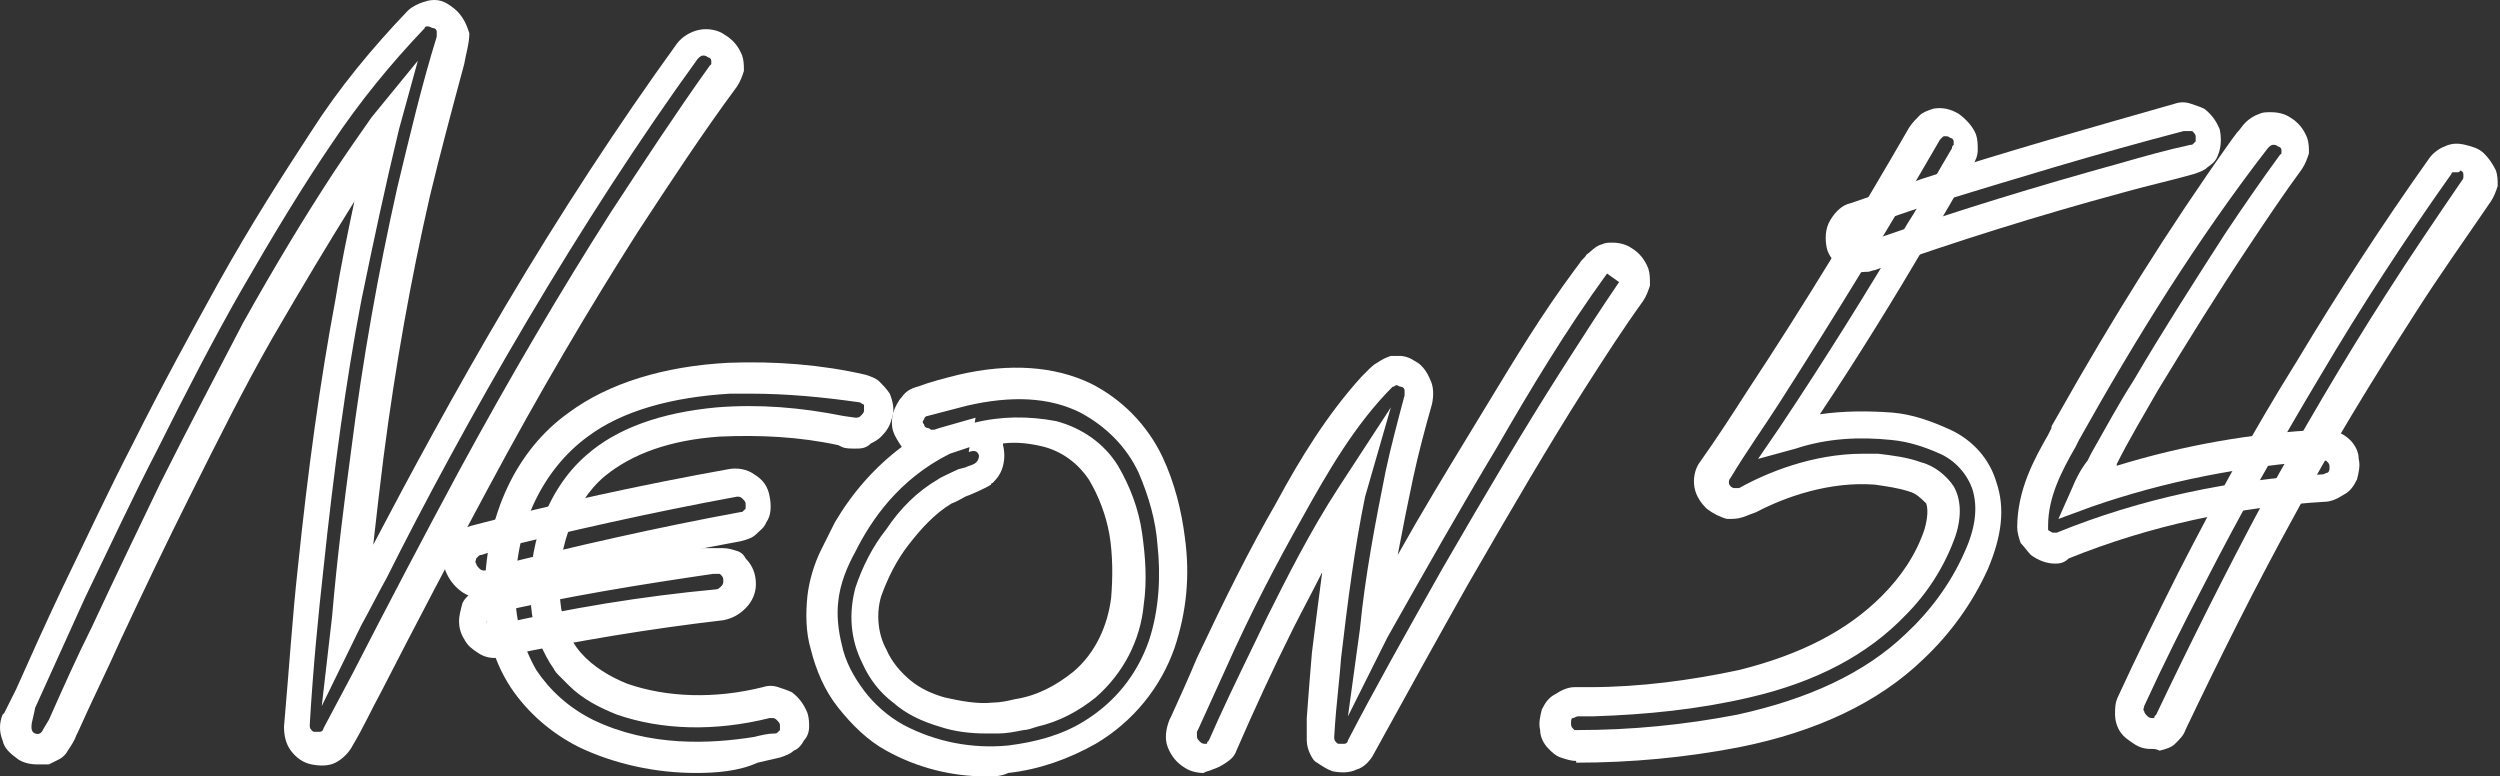
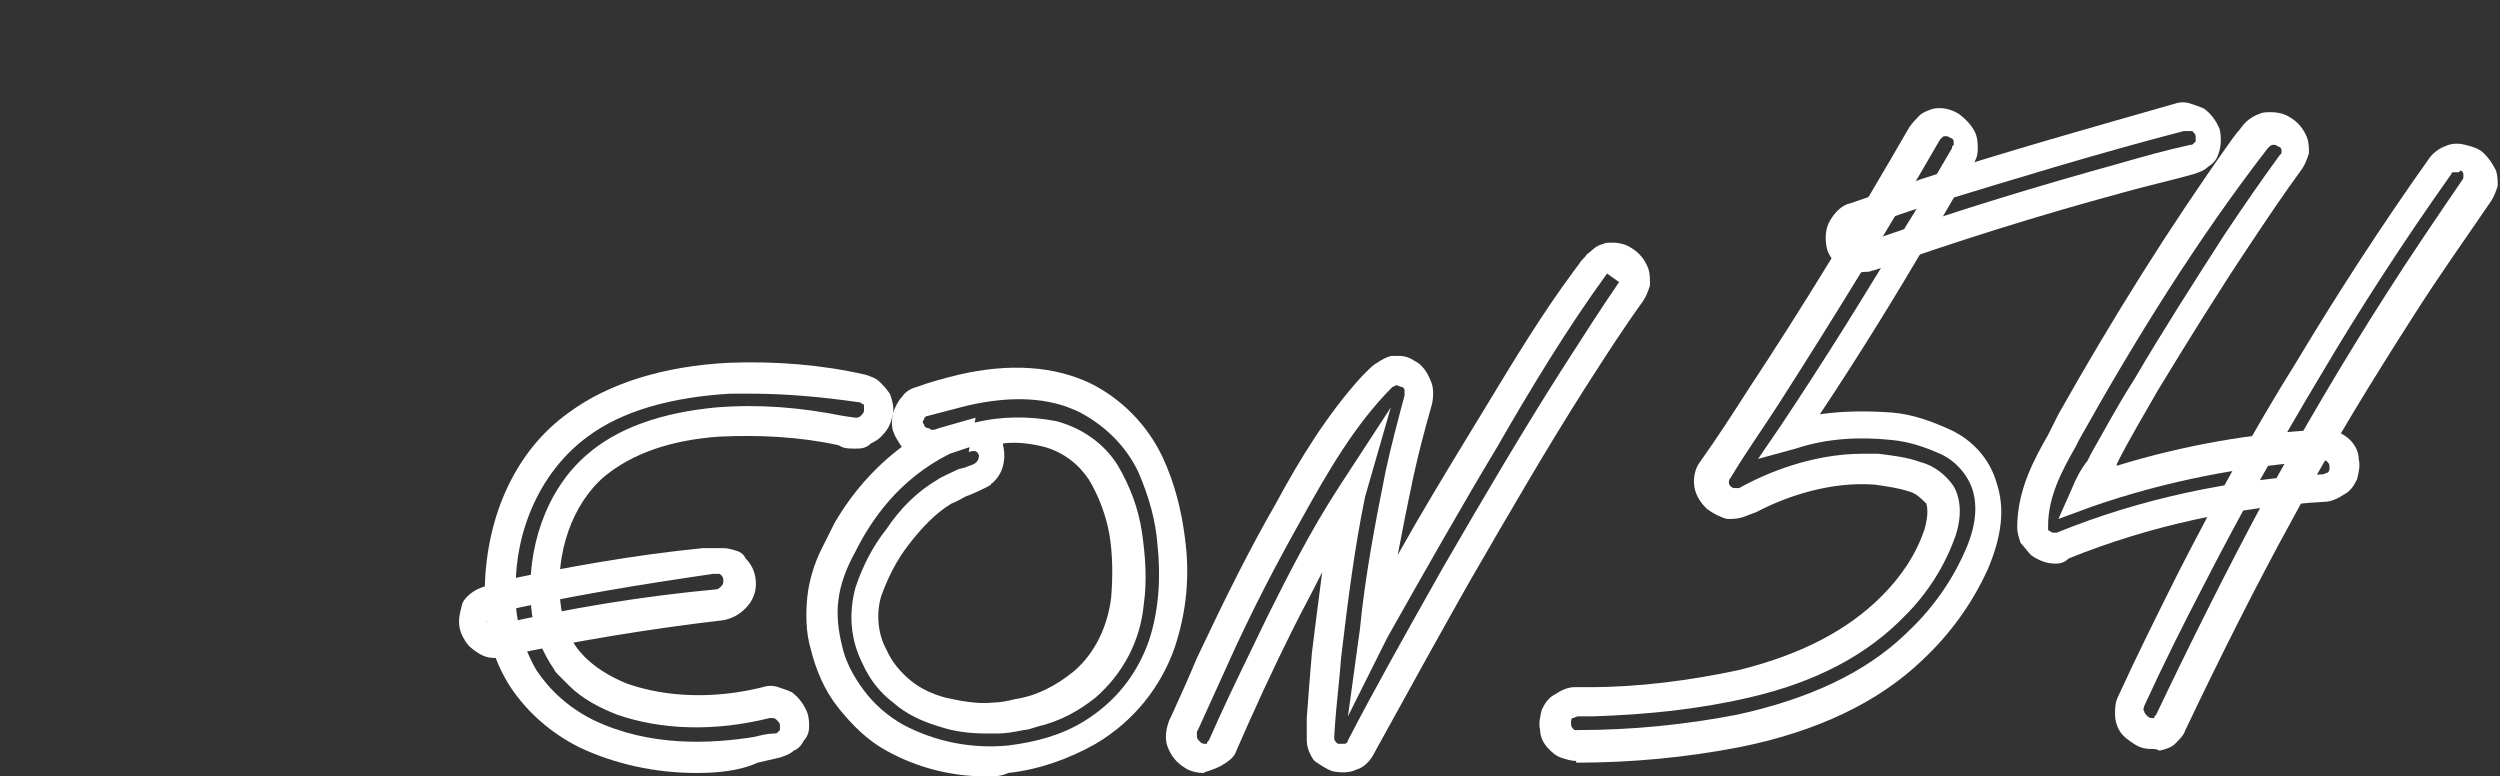
<svg xmlns="http://www.w3.org/2000/svg" x="0px" y="0px" viewBox="0 0 322 100" style="enable-background:new 0 0 322 100;">
  <rect x="0" y="0" width="322" height="100" fill="#333333" stroke="none" />
-   <path d="M4.752 98.454C3.868 98.454 2.984 98.233 2.321 97.791C1.437 97.128 0.553 96.465 0.332 95.359C-0.111 94.254 -0.111 93.149 0.332 92.044L0.553 91.823L1.216 90.496L2.1 88.728C3.868 84.749 5.857 80.328 7.846 76.127C11.162 69.274 14.035 63.085 17.13 57.116C20.887 49.6 24.644 42.747 28.181 36.337C32.38 28.821 36.359 22.631 40.116 16.883C43.653 11.357 47.852 6.272 52.494 1.409C53.157 0.746 54.262 0.304 55.146 0.083C56.251 -0.138 57.135 0.083 58.019 0.746C58.682 1.188 59.125 1.63 59.567 2.294C60.009 2.957 60.23 3.62 60.451 4.283C60.451 5.609 60.009 6.936 59.788 8.262C58.24 14.01 56.693 19.757 55.367 25.284C52.936 35.895 50.947 46.947 49.399 58.885C48.957 62.422 48.515 66.18 48.073 70.159C52.715 61.316 58.682 50.263 65.092 39.431C72.165 27.494 79.68 15.999 87.195 5.609C87.858 4.725 88.963 4.062 90.068 3.841C91.173 3.62 92.499 3.841 93.384 4.504C94.489 5.167 95.152 6.052 95.594 7.157C95.815 7.82 95.815 8.483 95.815 9.146C95.594 9.81 95.373 10.473 94.931 11.136C90.51 17.105 86.311 23.515 82.111 29.926C75.923 39.653 69.513 50.484 62.882 62.864C58.24 71.485 53.599 80.327 49.178 88.949C47.852 91.38 46.747 93.812 45.421 96.022C44.979 96.907 44.095 97.791 43.211 98.233C42.327 98.675 41.221 98.675 40.116 98.454C39.011 98.233 38.127 97.57 37.464 96.686C36.801 95.802 36.58 94.696 36.58 93.591C37.243 86.075 37.685 79.222 38.348 73.254C39.674 60.432 41.221 49.158 43.211 38.547C43.874 34.347 44.758 30.147 45.642 25.947C42.327 31.252 39.011 36.779 35.033 43.632C31.496 49.821 28.181 56.453 24.423 63.969C21.55 69.717 18.677 75.685 15.582 82.317C13.814 86.296 11.825 90.275 10.057 94.254L9.836 94.696C9.615 95.359 9.173 96.022 8.731 96.686C8.51 97.128 8.067 97.57 7.625 97.791L6.299 98.454H4.752ZM47.852 15.115L53.82 7.82L51.389 16.662C49.62 23.957 48.073 31.252 46.526 38.768C44.537 49.158 42.99 60.653 41.663 73.254C41 79.222 40.337 85.854 39.895 93.37C39.895 93.591 39.895 93.812 40.116 94.033C40.337 94.254 40.337 94.254 40.558 94.254H41.221C41.442 94.254 41.663 94.033 41.663 93.812L45.421 86.738C49.842 78.117 54.483 69.274 59.125 60.653C65.976 48.053 72.386 37.221 78.575 27.494C82.774 21.084 86.974 14.673 91.394 8.483L91.615 8.262V7.82C91.615 7.599 91.394 7.378 91.173 7.378C90.952 7.157 90.731 7.157 90.51 7.157C90.289 7.157 90.068 7.378 89.847 7.599C82.332 17.989 75.038 29.263 67.966 41.2C60.893 53.137 54.483 65.074 49.842 74.359C48.736 76.348 47.631 78.559 46.526 80.548L41.442 90.938L42.769 79.443C43.432 71.706 44.316 64.853 45.2 58.221C46.747 46.063 48.736 35.01 51.167 24.178C52.715 17.768 54.262 11.136 56.251 4.725V4.062C56.251 3.841 56.03 3.62 55.809 3.62C55.588 3.62 55.367 3.399 55.146 3.399C54.925 3.399 54.704 3.399 54.704 3.62C50.283 8.262 46.305 13.125 42.769 18.431C39.011 23.957 35.254 30.147 31.054 37.442C27.518 43.632 23.981 50.484 20.224 58C17.13 63.969 14.256 70.159 10.941 77.011C8.731 81.875 4.531 91.159 4.531 91.159C4.531 91.159 4.31 92.264 4.089 93.149C4.089 93.37 3.868 94.254 4.531 94.475C5.194 94.696 5.415 94.254 5.636 93.812L6.299 92.707C8.067 88.728 9.836 84.749 11.825 80.77C14.919 74.138 17.793 68.169 20.666 62.201C24.423 54.685 27.96 48.053 31.275 41.642C35.475 34.126 39.232 27.936 42.99 22.189C44.758 19.536 46.305 17.326 47.852 15.115Z" fill="white" />
  <path fill-rule="evenodd" clip-rule="evenodd" d="M155.049 99.558C154.165 99.558 153.281 99.337 152.618 98.895C151.513 98.232 150.85 97.348 150.408 96.243C149.966 95.137 150.187 93.811 150.629 92.706L150.85 92.263C151.955 89.832 153.06 87.4 154.165 84.748C157.923 76.789 161.017 70.6 164.332 64.852C167.427 59.105 170.963 53.357 175.384 48.494L176.047 47.831C176.489 47.388 176.931 46.946 177.373 46.725C178.036 46.283 178.478 46.062 179.141 45.841H180.246C180.909 45.841 181.573 46.062 182.236 46.504C183.12 46.946 183.783 47.831 184.225 48.936C184.667 49.82 184.667 50.925 184.446 52.031C183.562 55.125 182.678 58.441 182.015 61.536C181.351 64.631 180.688 67.947 180.025 71.484C183.12 65.957 186.214 60.873 189.308 55.789C190.1 54.496 190.892 53.188 191.69 51.87C195.123 46.2 198.666 40.349 202.791 34.788L203.454 33.904C203.565 33.683 203.73 33.517 203.896 33.351C204.062 33.185 204.228 33.019 204.338 32.798C204.559 32.651 204.756 32.479 204.952 32.307C205.345 31.963 205.738 31.62 206.327 31.472C206.769 31.251 207.212 31.251 207.654 31.251C208.538 31.251 209.422 31.472 210.085 31.914C211.19 32.577 211.853 33.462 212.295 34.567C212.516 35.23 212.516 35.893 212.516 36.778C212.295 37.441 212.074 38.104 211.632 38.767C209.079 42.302 206.701 46.012 204.807 48.966C204.569 49.337 204.339 49.696 204.117 50.041C199.476 57.336 194.834 65.294 189.087 75.242C184.943 82.589 181.602 88.652 178.516 94.251C177.981 95.222 177.454 96.179 176.931 97.127C176.489 98.011 175.605 98.895 174.721 99.116C173.837 99.558 172.731 99.558 171.626 99.337C170.963 99.116 170.3 98.674 169.637 98.232C169.195 98.011 168.974 97.569 168.753 97.127C168.532 96.684 168.311 96.021 168.311 95.358V92.484C168.532 89.39 168.753 86.737 168.974 84.084V84.08C169.416 80.545 169.858 77.009 170.3 73.694C169.607 75.081 168.913 76.408 168.252 77.674C167.648 78.829 167.07 79.934 166.543 80.99C163.89 86.295 161.459 91.6 159.249 96.684C159.028 97.348 158.586 97.79 157.923 98.232C157.26 98.674 156.818 98.895 156.155 99.116C155.961 99.213 155.767 99.268 155.592 99.317C155.367 99.38 155.173 99.434 155.049 99.558ZM167.648 66.841C170.963 60.873 174.5 54.683 179.362 49.82C179.583 49.82 179.804 49.599 179.804 49.599C179.915 49.599 180.025 49.654 180.136 49.709C180.246 49.765 180.357 49.82 180.467 49.82C180.688 49.82 180.909 50.041 180.909 50.262V50.925C180.025 54.241 179.141 57.557 178.478 60.652C177.152 67.284 175.826 74.137 175.163 80.99L173.616 92.263L178.699 82.095C183.562 73.474 188.203 65.294 192.845 57.557C197.044 50.262 201.686 42.525 206.991 35.23L208.538 36.335C206.148 39.829 203.91 43.323 202.08 46.181C201.711 46.758 201.357 47.31 201.023 47.831C196.381 55.125 191.519 63.305 185.772 73.252C180.909 81.874 176.931 88.948 173.616 95.358C173.616 95.579 173.395 95.8 173.173 95.8H172.51C172.289 95.8 172.289 95.8 172.068 95.579C171.847 95.358 171.847 95.137 171.847 94.916C171.976 92.592 172.181 90.569 172.373 88.672C172.509 87.322 172.639 86.034 172.731 84.748C173.616 77.231 174.5 70.379 175.826 63.968L179.141 52.473L172.51 62.642C168.753 68.389 165.659 74.579 163.227 79.442C162.585 80.781 161.942 82.108 161.305 83.421C159.315 87.527 157.387 91.506 155.712 95.358L155.491 95.579C155.491 95.69 155.491 95.745 155.464 95.773C155.436 95.8 155.381 95.8 155.27 95.8C155.049 95.8 154.828 95.8 154.607 95.579C154.386 95.358 154.165 95.137 154.165 94.916V94.253L154.386 93.811L157.702 86.516C161.238 78.558 164.553 72.368 167.648 66.841Z" fill="white" />
  <path d="M89.627 99.558C84.543 99.558 79.239 98.453 74.597 96.243C71.061 94.474 67.966 91.821 65.756 88.505C63.325 84.747 62.22 80.326 62.441 75.684C62.662 66.4 66.419 57.999 73.271 53.136C78.355 49.378 85.427 47.167 93.826 46.725C99.794 46.504 105.762 46.946 111.508 48.273C112.172 48.494 112.835 48.715 113.277 49.157C113.719 49.599 114.161 50.041 114.603 50.704C115.045 51.809 115.266 52.915 114.824 54.02C114.603 54.904 114.161 55.568 113.498 56.231C113.056 56.673 112.614 56.894 112.172 57.115C111.508 57.778 110.845 57.778 110.182 57.778C109.519 57.778 108.856 57.778 108.414 57.557L107.972 57.336C102.889 56.231 97.805 56.01 92.721 56.231C86.311 56.673 81.449 58.441 77.912 61.315C73.713 64.852 71.503 71.263 72.166 77.452C72.387 79.884 73.271 82.316 74.818 84.084C76.365 85.853 78.576 87.179 80.786 88.063C85.869 89.832 92.058 90.053 98.247 88.505C98.91 88.284 99.573 88.284 100.236 88.505C100.899 88.727 101.562 88.947 102.004 89.168C102.889 89.832 103.552 90.716 103.994 91.821C104.215 92.484 104.215 93.148 104.215 93.59C104.215 94.253 103.994 94.916 103.552 95.358C103.33 95.8 102.889 96.463 102.225 96.684C101.783 97.127 101.12 97.348 100.457 97.569C99.573 97.79 98.468 98.011 97.584 98.232C95.153 99.337 92.279 99.558 89.627 99.558ZM96.7 50.704H94.047C86.532 51.146 80.123 52.915 75.702 56.231C69.956 60.431 66.419 67.726 66.419 75.684C66.198 79.442 67.303 83.2 69.071 86.295C70.84 88.947 73.271 91.158 76.365 92.705C83.659 96.243 91.616 95.8 97.142 94.916C98.026 94.695 98.91 94.474 99.794 94.474C100.015 94.474 100.015 94.474 100.236 94.253L100.457 94.032V93.369C100.457 93.148 100.236 92.927 100.015 92.705C100.015 92.705 99.794 92.484 99.573 92.484H99.131C92.058 94.253 85.206 94.032 79.46 92.042C77.249 91.158 75.039 90.053 73.271 88.284L72.829 87.842L71.945 86.958C71.724 86.737 71.503 86.516 71.282 86.074L70.84 85.41C69.513 83.2 68.629 80.768 68.408 78.116C67.745 70.6 70.398 63.084 75.481 58.662C79.46 55.126 85.206 53.136 92.279 52.473C97.805 52.031 103.11 52.473 108.635 53.578L110.182 53.799C110.403 53.799 110.625 53.799 110.845 53.578C111.067 53.357 111.287 53.136 111.287 52.915V52.252C111.287 52.031 111.067 52.031 111.067 52.031C111.067 52.031 110.845 51.809 110.625 51.809C105.983 51.146 101.341 50.704 96.7 50.704Z" fill="white" />
-   <path d="M61.998 77.011C61.114 77.011 60.23 76.79 59.346 76.127C58.462 75.463 57.799 74.579 57.357 73.474C57.136 72.369 57.136 71.263 57.578 70.158C57.799 69.495 58.241 69.053 58.904 68.611C59.346 68.169 60.009 67.948 60.672 67.727C71.503 64.853 82.775 62.421 93.826 60.431C94.931 60.211 96.258 60.431 97.142 61.095C98.247 61.758 98.91 62.642 99.131 63.969C99.352 65.074 99.352 66.4 98.689 67.284C98.468 67.948 97.805 68.39 97.363 68.832C96.921 69.274 96.258 69.495 95.373 69.716C84.543 71.706 73.492 74.137 62.662 76.79C62.883 77.011 62.441 77.011 61.998 77.011ZM61.998 71.485C61.777 71.485 61.777 71.485 61.556 71.706L61.335 71.927C61.335 72.148 61.114 72.369 61.335 72.59C61.335 72.811 61.556 73.032 61.777 73.253C61.777 73.253 61.998 73.474 62.22 73.474H62.662L64.43 73.032H63.325C73.934 70.379 84.543 67.948 95.373 65.958C95.594 65.958 95.594 65.958 95.816 65.737L96.037 65.516V64.853C96.037 64.632 95.816 64.411 95.594 64.189C95.373 63.969 95.153 63.969 94.931 63.969C84.101 65.958 73.271 68.39 62.662 71.042L63.988 70.821L61.998 71.485Z" fill="white" />
  <path d="M63.765 84.747C62.881 84.747 62.218 84.526 61.555 84.084C60.892 83.642 60.229 83.2 59.787 82.316C59.345 81.652 59.124 80.768 59.124 80.105C59.124 79.221 59.345 78.558 59.566 77.673C59.787 77.231 60.008 77.01 60.229 76.789C60.671 76.347 61.334 75.905 61.997 75.684C62.66 75.463 63.102 75.242 63.765 75.021L64.65 74.8C73.048 73.031 81.668 71.484 90.51 70.6H93.162C93.825 70.6 94.488 70.82 95.151 71.041C95.593 71.263 95.814 71.484 96.035 71.926C96.919 72.81 97.361 73.915 97.361 75.242C97.361 76.347 96.919 77.452 96.035 78.336C95.151 79.221 94.267 79.663 93.162 79.884C83.658 80.989 74.375 82.537 64.87 84.526C64.65 84.526 64.207 84.526 63.765 84.747ZM63.544 79C63.323 79 63.323 79 63.102 79.221L62.881 79.442C62.881 79.663 62.66 79.884 62.66 79.884C62.66 80.105 62.66 80.326 62.881 80.326C63.102 80.547 63.102 80.547 63.323 80.547H63.765C73.269 78.336 82.774 76.789 92.278 75.905C92.499 75.905 92.72 75.684 92.941 75.463C93.162 75.242 93.162 75.021 93.162 74.8C93.162 74.578 93.162 74.358 92.941 74.136L92.72 73.915H91.836C82.774 75.242 73.048 76.789 63.544 79ZM126.979 100C122.558 100 118.138 98.895 114.159 96.684C111.728 95.358 109.739 93.368 107.971 91.158C106.202 88.947 105.097 86.294 104.434 83.642C103.771 81.431 103.771 79 103.992 76.789C104.213 74.799 104.876 72.589 105.76 70.82L106.644 69.052L107.529 67.284C109.739 63.526 112.612 60.209 116.149 57.557C115.707 56.894 115.265 56.231 115.043 55.567C114.822 54.904 114.822 54.02 115.043 53.136C115.265 52.473 115.707 51.588 116.149 51.146C116.591 50.483 117.254 50.041 118.138 49.82C119.906 49.157 121.674 48.715 123.442 48.272C130.073 46.725 135.82 47.167 140.461 49.378C144.44 51.367 147.755 54.683 149.745 58.883C151.292 62.199 152.176 65.736 152.618 69.273C153.281 74.136 152.839 78.779 151.292 83.421C149.524 88.505 145.987 92.926 141.125 95.8C137.588 97.79 133.831 99.116 129.852 99.558C128.968 100 128.084 100 126.979 100ZM110.181 71.041C109.076 73.031 108.192 75.242 107.971 77.452C107.75 79.221 107.971 81.21 108.413 82.979C108.855 85.189 109.96 87.179 111.286 88.947C112.612 90.716 114.38 92.263 116.37 93.368C120.569 95.579 125.211 96.463 129.852 96.021C133.389 95.579 136.704 94.695 139.577 92.926C143.556 90.495 146.429 86.958 147.976 82.537C149.303 78.558 149.524 74.136 149.081 70.157C148.861 67.062 147.976 63.968 146.65 60.873C145.103 57.557 142.451 54.904 139.135 53.136C135.157 51.146 130.294 50.925 124.548 52.252C122.779 52.694 121.232 53.136 119.464 53.578C119.243 53.578 119.022 53.799 119.022 54.02C118.801 54.241 118.801 54.462 119.022 54.683C119.022 54.904 119.243 55.125 119.464 55.125C119.464 55.125 119.685 55.125 119.906 55.346H120.348L121.011 55.125L125.653 53.799L124.99 57.557L122.337 58.441C115.707 61.757 112.17 67.062 110.181 71.041ZM127.2 94.474C124.99 94.474 123 94.253 121.011 93.59C118.801 92.926 116.812 92.042 115.043 90.495C113.275 89.168 111.949 87.4 111.065 85.41C109.518 82.316 109.297 79 110.181 75.684C111.065 73.031 112.391 70.378 114.159 68.168C115.927 65.515 118.138 63.304 120.79 61.757C121.011 61.536 123 60.652 123.442 60.431L124.327 60.209C124.769 59.989 124.99 59.989 125.432 59.767C125.874 59.546 126.095 59.104 126.095 58.662C125.874 57.999 125.432 57.999 124.769 58.22L125.432 54.462C128.968 53.578 132.505 53.578 136.041 54.241C139.356 55.125 142.23 57.115 143.998 59.989C145.545 62.641 146.65 65.515 147.092 68.61C147.534 71.705 147.755 74.799 147.313 77.894C146.871 82.537 144.661 86.737 141.125 89.832C138.914 91.6 136.483 92.926 133.61 93.59C132.947 93.811 132.283 94.032 131.841 94.032C130.736 94.253 129.631 94.474 128.526 94.474H127.2ZM122.558 64.852C120.348 66.178 118.58 68.168 117.033 70.157C115.485 72.147 114.38 74.358 113.496 76.789C112.833 79 113.054 81.652 114.159 83.642C114.822 85.189 115.927 86.516 117.254 87.621C118.58 88.726 120.127 89.389 121.674 89.832C123.663 90.274 125.874 90.716 127.863 90.495C128.747 90.495 129.852 90.274 130.736 90.052C133.61 89.611 136.041 88.284 138.251 86.516C141.125 84.084 142.672 80.547 143.114 77.01C143.335 74.358 143.335 71.484 142.893 68.831C142.451 66.399 141.567 63.968 140.24 61.757C138.914 59.767 136.925 58.22 134.494 57.557C132.725 57.115 130.957 56.894 129.189 57.115V57.336C129.41 58.22 129.41 59.104 129.189 59.989C128.968 60.873 128.526 61.536 127.863 62.199C127.863 62.199 127.642 62.199 127.642 62.42C126.979 62.862 124.99 63.747 124.327 63.968C123.885 64.189 123.221 64.631 122.558 64.852ZM203.012 98.011C202.349 98.011 201.686 97.79 201.023 97.569C200.36 97.348 199.918 96.905 199.475 96.463C198.812 95.8 198.37 94.916 198.37 94.032C198.149 93.147 198.37 92.263 198.591 91.379C199.033 90.495 199.475 89.832 200.36 89.389C201.023 88.947 201.907 88.505 202.791 88.505H204.78C211.19 88.505 217.821 87.621 224.009 86.294C231.965 84.305 237.934 81.21 242.353 76.789C244.785 74.358 246.776 71.484 247.88 68.168C248.322 66.62 248.322 65.515 248.101 64.852C247.438 64.189 246.776 63.526 245.89 63.304C244.565 62.862 243.018 62.641 241.47 62.42C235.725 61.978 229.977 63.968 226.22 65.957C225.557 66.178 225.114 66.399 224.451 66.62C223.788 66.841 223.125 66.841 222.462 66.841C221.578 66.62 220.694 66.178 219.81 65.515C219.147 64.852 218.484 63.968 218.263 62.862C218.042 61.757 218.263 60.431 218.926 59.546C221.136 56.452 223.125 53.357 225.114 50.262C232.409 39.209 239.261 27.935 245.89 16.44C246.334 15.777 246.776 15.335 247.217 14.893C247.659 14.45 248.322 14.229 248.984 14.008C250.091 13.787 251.196 14.008 252.3 14.671C253.186 15.335 254.069 16.219 254.511 17.324C254.732 17.987 254.732 18.651 254.732 19.314C254.732 19.977 254.511 20.64 254.069 21.303C252.079 24.619 250.312 27.935 248.322 31.03C243.902 38.546 239.261 46.062 234.397 53.357C237.492 52.915 240.586 52.915 243.681 53.136C246.334 53.357 248.764 54.241 251.196 55.346C254.069 56.673 256.28 59.104 257.164 62.199C258.268 65.515 257.826 69.052 256.057 73.252C254.069 77.673 251.196 81.652 247.659 84.968C241.912 90.495 233.956 94.253 224.009 96.242C217.158 97.569 210.085 98.232 203.012 98.232V98.011ZM239.924 58.441H241.912C243.681 58.662 245.669 58.883 247.438 59.546C249.205 59.989 250.754 61.315 251.637 62.641C252.521 64.189 252.742 66.399 251.858 69.052C250.533 72.81 248.322 76.347 245.448 79.221C240.586 84.305 233.956 87.842 225.336 89.832C218.705 91.379 212.074 92.042 205.222 92.263H203.233C203.012 92.263 202.791 92.484 202.57 92.484C202.349 92.484 202.349 92.926 202.349 93.147C202.349 93.368 202.349 93.59 202.57 93.811L202.791 94.032H203.233C210.085 94.032 216.936 93.368 223.788 92.042C232.851 90.052 240.145 86.737 245.448 81.652C248.543 78.779 251.196 75.242 252.965 71.263C254.511 67.947 254.732 65.294 254.069 63.084C253.407 61.094 251.858 59.325 249.87 58.441C247.88 57.557 245.89 56.894 243.681 56.673C239.482 56.231 235.281 56.452 231.303 57.778L226.441 59.104L229.314 54.904C235.06 46.283 240.587 37.441 245.669 28.819C247.659 25.724 249.429 22.409 251.416 19.093C251.416 18.872 251.416 18.872 251.637 18.651V18.208C251.637 17.987 251.416 17.766 251.196 17.766C250.975 17.545 250.754 17.545 250.533 17.545C250.312 17.545 250.312 17.545 250.091 17.766L249.87 17.987C243.239 29.483 236.167 40.977 229.093 52.03C227.104 55.125 224.894 58.22 222.904 61.536C222.683 61.757 222.683 61.978 222.683 62.199C222.683 62.42 222.904 62.641 222.904 62.641C223.125 62.862 223.346 62.862 223.346 62.862H224.009C227.546 60.873 233.514 58.441 239.924 58.441Z" fill="white" />
-   <path d="M264.681 72.59C263.574 72.59 262.47 72.148 261.586 71.485C261.144 71.043 260.7 70.38 260.258 69.938C260.038 69.274 259.817 68.611 259.817 67.948C259.817 63.085 262.028 59.105 263.795 56.011L264.236 55.126V54.906L265.122 53.358C271.974 41.2 279.268 29.483 287.445 17.988L288.107 17.104C288.552 16.662 288.772 16.22 289.214 15.778C289.656 15.336 290.319 14.894 290.981 14.673C291.423 14.452 291.867 14.452 292.53 14.452C293.413 14.452 294.297 14.673 294.959 15.115C296.066 15.778 296.729 16.662 297.17 17.767C297.391 18.431 297.391 19.094 297.391 19.757C297.17 20.42 296.949 21.083 296.508 21.747C294.076 25.062 291.867 28.378 289.656 31.694C285.678 37.663 281.7 44.074 277.94 50.263C276.173 53.358 274.183 56.674 272.637 59.769V59.99C281.256 57.337 290.098 55.79 298.94 55.347C299.602 55.347 300.265 55.347 300.928 55.569C301.59 55.79 302.255 56.232 302.697 56.674C303.359 57.337 303.801 58.221 303.801 59.105C304.022 59.99 303.801 60.874 303.58 61.758C303.139 62.642 302.697 63.306 301.811 63.748C301.148 64.19 300.265 64.632 299.381 64.632C288.107 65.295 276.836 67.727 266.448 71.927C265.785 72.59 265.122 72.59 264.681 72.59ZM267.773 56.674L267.331 57.558C265.564 60.653 263.795 63.969 263.795 67.727V68.169C263.795 68.39 264.016 68.39 264.016 68.39C264.016 68.39 264.236 68.611 264.46 68.611H264.901C275.731 64.19 287.445 61.758 299.161 61.095C299.381 61.095 299.602 60.874 299.823 60.874C300.044 60.653 300.044 60.432 300.044 60.211C300.044 59.99 300.044 59.769 299.823 59.548L299.602 59.327H299.161C288.993 59.99 278.826 61.979 269.321 65.295L265.122 66.843L266.889 62.864C267.331 61.758 267.996 60.432 268.88 59.327L269.321 58.442C271.088 55.347 272.858 52.032 274.848 48.937C278.605 42.526 282.583 36.336 286.561 30.147C288.772 26.831 291.202 23.294 293.634 19.978L293.855 19.757V19.315C293.855 19.094 293.634 18.873 293.413 18.873C293.192 18.652 292.971 18.652 292.75 18.652C292.53 18.652 292.309 18.873 292.088 19.094C283.025 30.81 275.069 43.631 267.773 56.674Z" fill="white" />
+   <path d="M264.681 72.59C263.574 72.59 262.47 72.148 261.586 71.485C261.144 71.043 260.7 70.38 260.258 69.938C260.038 69.274 259.817 68.611 259.817 67.948C259.817 63.085 262.028 59.105 263.795 56.011L264.236 55.126L265.122 53.358C271.974 41.2 279.268 29.483 287.445 17.988L288.107 17.104C288.552 16.662 288.772 16.22 289.214 15.778C289.656 15.336 290.319 14.894 290.981 14.673C291.423 14.452 291.867 14.452 292.53 14.452C293.413 14.452 294.297 14.673 294.959 15.115C296.066 15.778 296.729 16.662 297.17 17.767C297.391 18.431 297.391 19.094 297.391 19.757C297.17 20.42 296.949 21.083 296.508 21.747C294.076 25.062 291.867 28.378 289.656 31.694C285.678 37.663 281.7 44.074 277.94 50.263C276.173 53.358 274.183 56.674 272.637 59.769V59.99C281.256 57.337 290.098 55.79 298.94 55.347C299.602 55.347 300.265 55.347 300.928 55.569C301.59 55.79 302.255 56.232 302.697 56.674C303.359 57.337 303.801 58.221 303.801 59.105C304.022 59.99 303.801 60.874 303.58 61.758C303.139 62.642 302.697 63.306 301.811 63.748C301.148 64.19 300.265 64.632 299.381 64.632C288.107 65.295 276.836 67.727 266.448 71.927C265.785 72.59 265.122 72.59 264.681 72.59ZM267.773 56.674L267.331 57.558C265.564 60.653 263.795 63.969 263.795 67.727V68.169C263.795 68.39 264.016 68.39 264.016 68.39C264.016 68.39 264.236 68.611 264.46 68.611H264.901C275.731 64.19 287.445 61.758 299.161 61.095C299.381 61.095 299.602 60.874 299.823 60.874C300.044 60.653 300.044 60.432 300.044 60.211C300.044 59.99 300.044 59.769 299.823 59.548L299.602 59.327H299.161C288.993 59.99 278.826 61.979 269.321 65.295L265.122 66.843L266.889 62.864C267.331 61.758 267.996 60.432 268.88 59.327L269.321 58.442C271.088 55.347 272.858 52.032 274.848 48.937C278.605 42.526 282.583 36.336 286.561 30.147C288.772 26.831 291.202 23.294 293.634 19.978L293.855 19.757V19.315C293.855 19.094 293.634 18.873 293.413 18.873C293.192 18.652 292.971 18.652 292.75 18.652C292.53 18.652 292.309 18.873 292.088 19.094C283.025 30.81 275.069 43.631 267.773 56.674Z" fill="white" />
  <path d="M277.057 96.465C276.173 96.465 275.511 96.244 274.846 95.802C274.183 95.36 273.52 94.918 273.079 94.254C272.637 93.591 272.416 92.707 272.416 92.044C272.416 91.16 272.416 90.496 272.858 89.612C275.29 84.307 277.94 79.001 280.593 73.696C285.234 64.632 290.319 55.348 295.845 46.505C301.148 37.663 306.896 28.821 312.864 20.421C313.306 19.757 314.189 19.094 314.852 18.873C315.736 18.431 316.622 18.431 317.505 18.652C318.388 18.873 319.272 19.094 319.937 19.757C320.6 20.421 321.041 21.084 321.483 21.968C321.704 22.631 321.704 23.294 321.704 23.957C321.483 24.621 321.262 25.284 320.82 25.947C317.505 30.81 314.189 35.453 311.095 40.316C305.568 48.937 300.265 57.558 295.401 66.622C290.539 75.464 285.899 84.749 281.477 94.033C281.256 94.697 280.814 95.138 280.151 95.802C279.71 96.244 279.047 96.465 278.161 96.686C277.719 96.465 277.498 96.465 277.057 96.465ZM316.401 22.189H315.956C315.736 22.189 315.736 22.41 315.736 22.41C309.77 30.81 304.022 39.653 298.937 48.274C293.634 57.116 288.549 66.18 283.909 75.243C281.256 80.328 278.605 85.633 276.173 90.939C276.173 91.16 275.952 91.38 276.173 91.602C276.173 91.823 276.394 92.044 276.615 92.265C276.836 92.486 277.057 92.486 277.278 92.486C277.498 92.486 277.498 92.486 277.498 92.265L277.719 92.044C282.142 82.759 286.782 73.475 291.644 64.412C296.508 55.569 301.811 46.505 307.338 37.884C310.432 33.021 313.748 28.158 317.063 23.294C317.063 23.294 317.284 23.073 317.284 22.852V22.41C317.284 22.189 317.063 21.968 316.842 21.968C316.842 22.189 316.621 22.189 316.401 22.189Z" fill="white" />
  <path d="M240.366 35.01C239.703 35.01 239.04 35.231 238.378 35.01C237.936 34.789 237.715 34.789 237.271 34.568C236.388 33.904 235.504 33.02 235.283 31.915C235.062 30.81 235.062 29.483 235.725 28.378C236.388 27.273 237.271 26.389 238.378 26.167C241.472 25.062 244.567 24.178 247.438 23.073C258.271 19.536 269.321 16.441 280.151 13.346C280.814 13.125 281.477 13.125 282.139 13.346C282.804 13.567 283.467 13.788 283.909 14.009C284.792 14.672 285.455 15.557 285.899 16.662C286.12 17.767 286.12 18.872 285.678 19.978C285.455 20.641 285.013 21.083 284.35 21.525C283.909 21.967 283.246 22.188 282.583 22.41C279.489 23.294 276.394 23.957 273.299 24.841C262.69 27.715 252.081 31.031 241.472 34.789C241.252 34.789 240.807 35.01 240.587 35.01H240.366ZM281.477 16.883H281.256C270.205 19.757 259.375 23.073 248.545 26.389C245.451 27.273 242.577 28.378 239.482 29.483C239.261 29.483 239.04 29.704 239.04 29.925C238.82 30.146 238.82 30.368 239.04 30.589C239.04 30.81 239.261 31.031 239.482 31.031C239.482 31.031 239.703 31.031 239.924 31.252H240.366L242.135 30.589C252.302 27.052 262.47 23.957 272.858 21.083C275.952 20.199 279.047 19.315 282.139 18.652C282.362 18.652 282.362 18.652 282.583 18.43L282.804 18.209V17.546C282.804 17.325 282.583 17.104 282.362 16.883H281.477Z" fill="white" />
</svg>